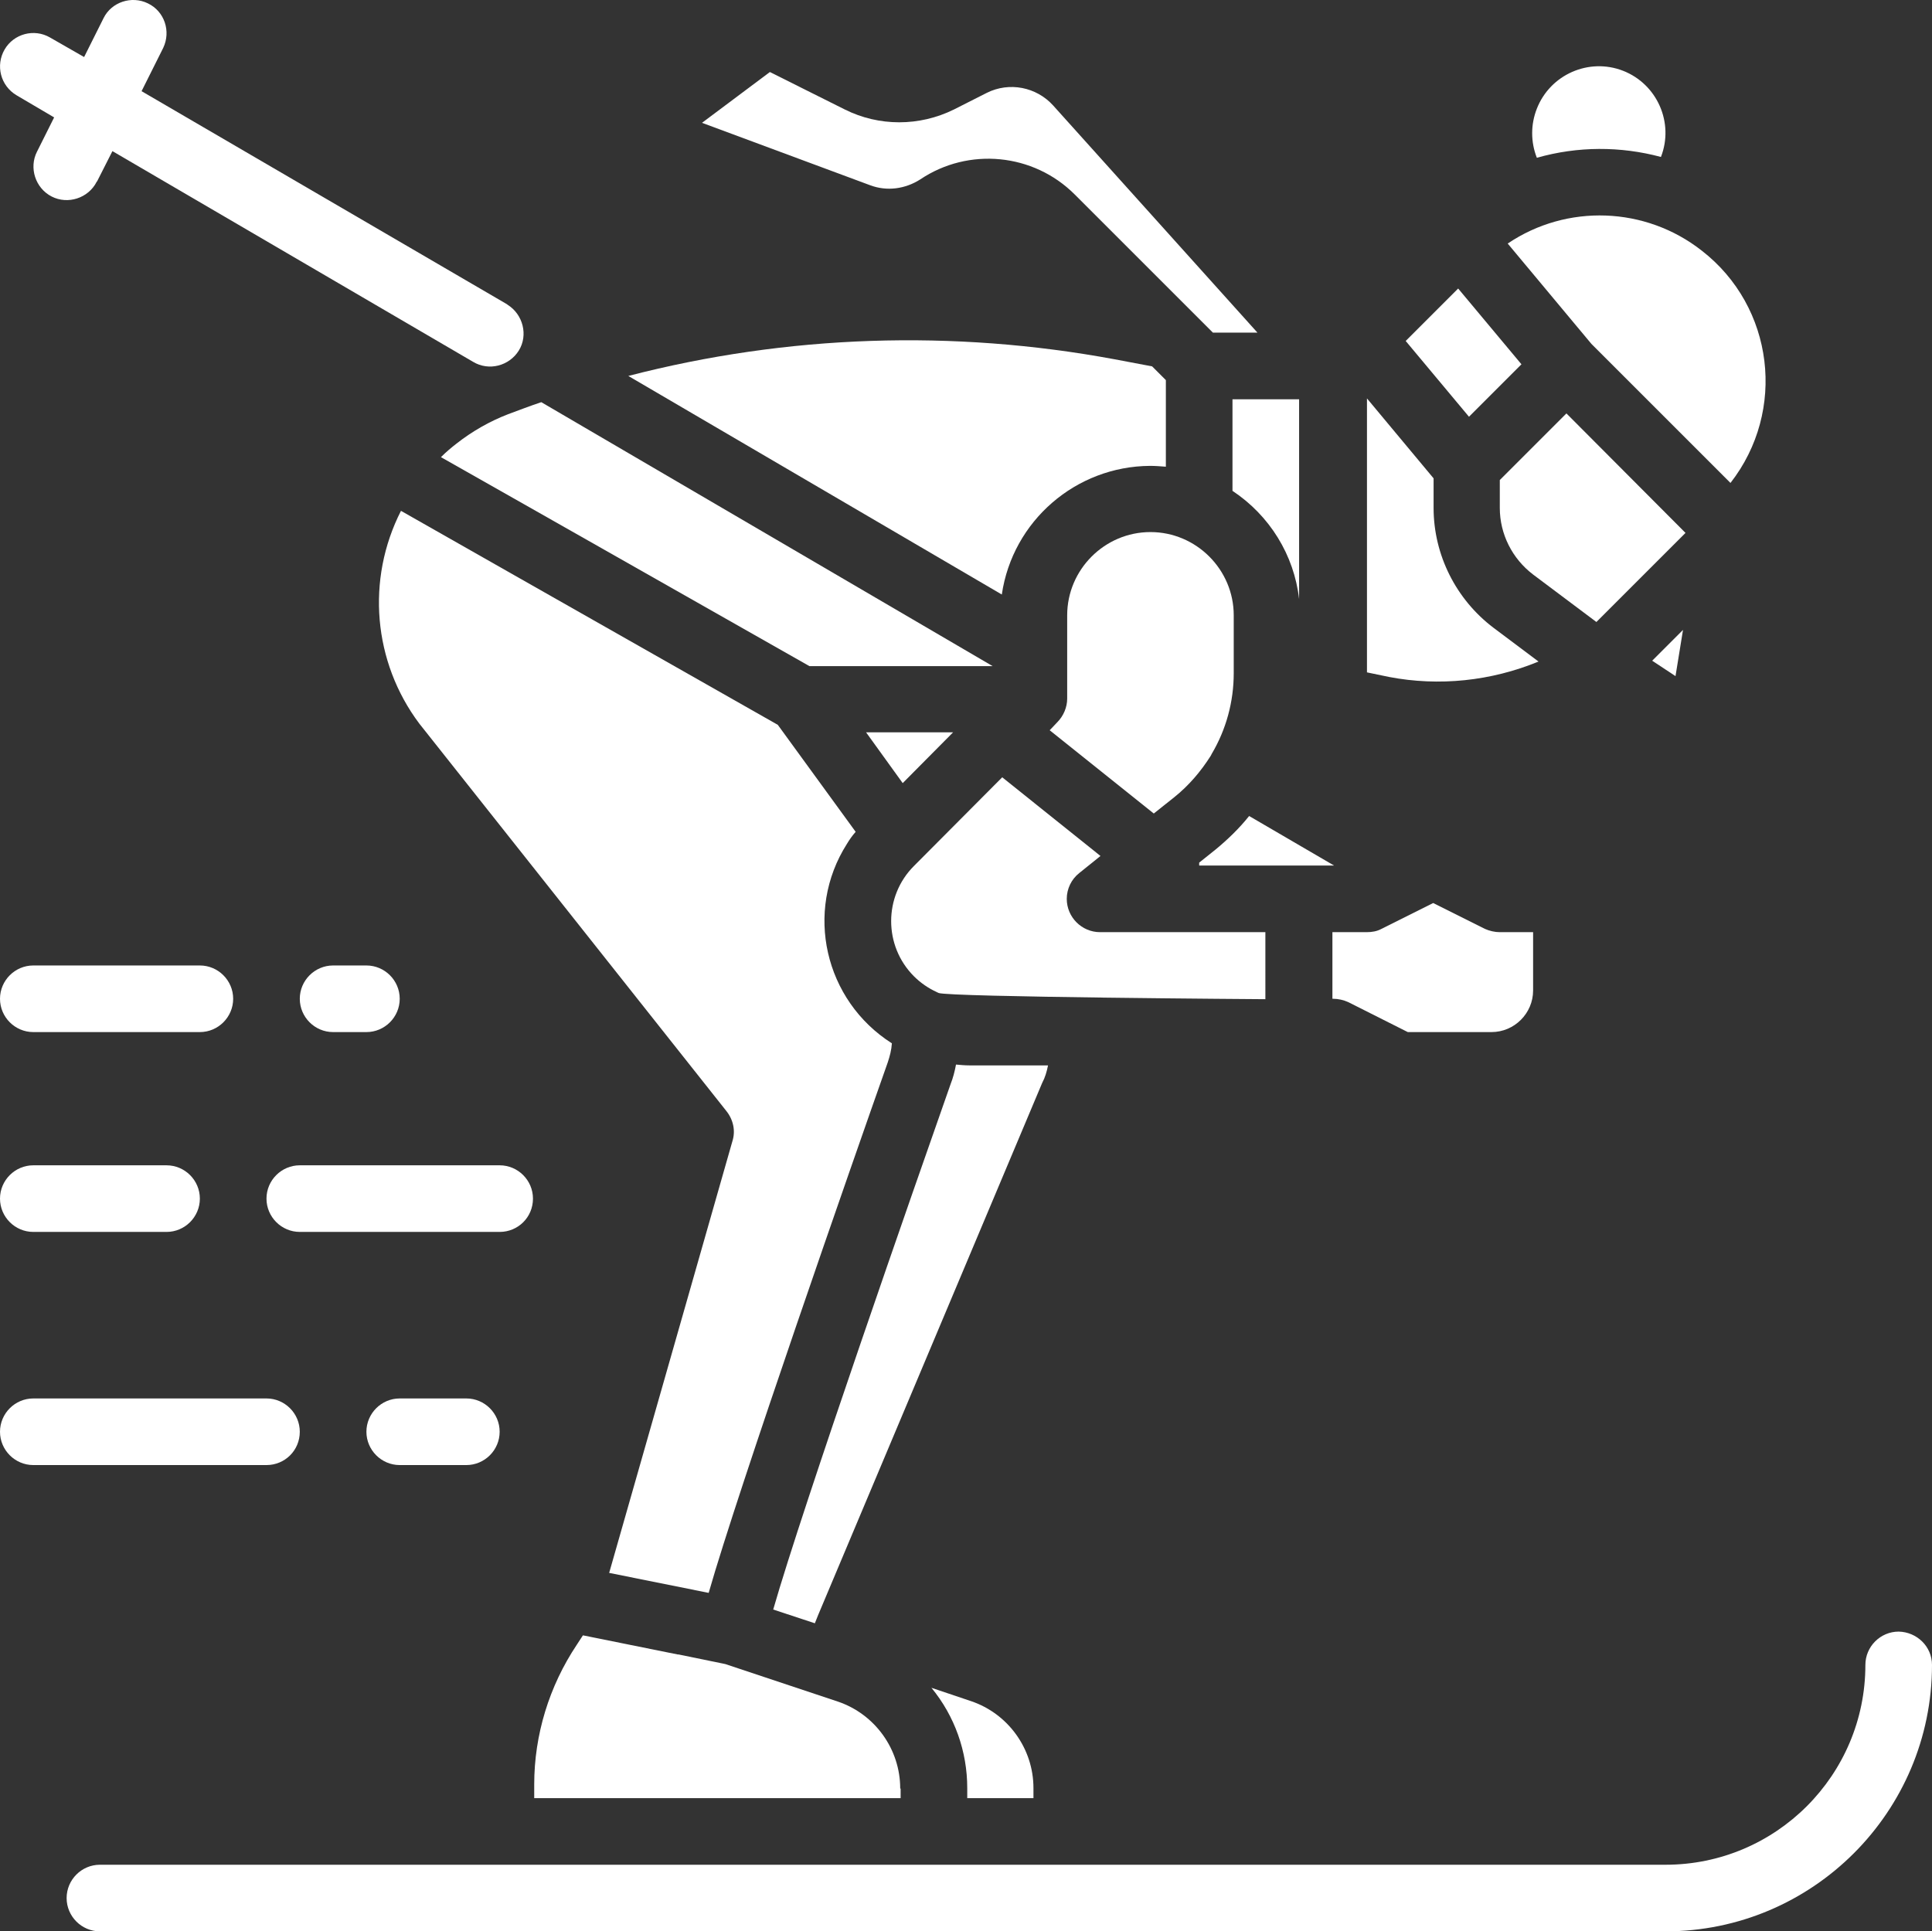
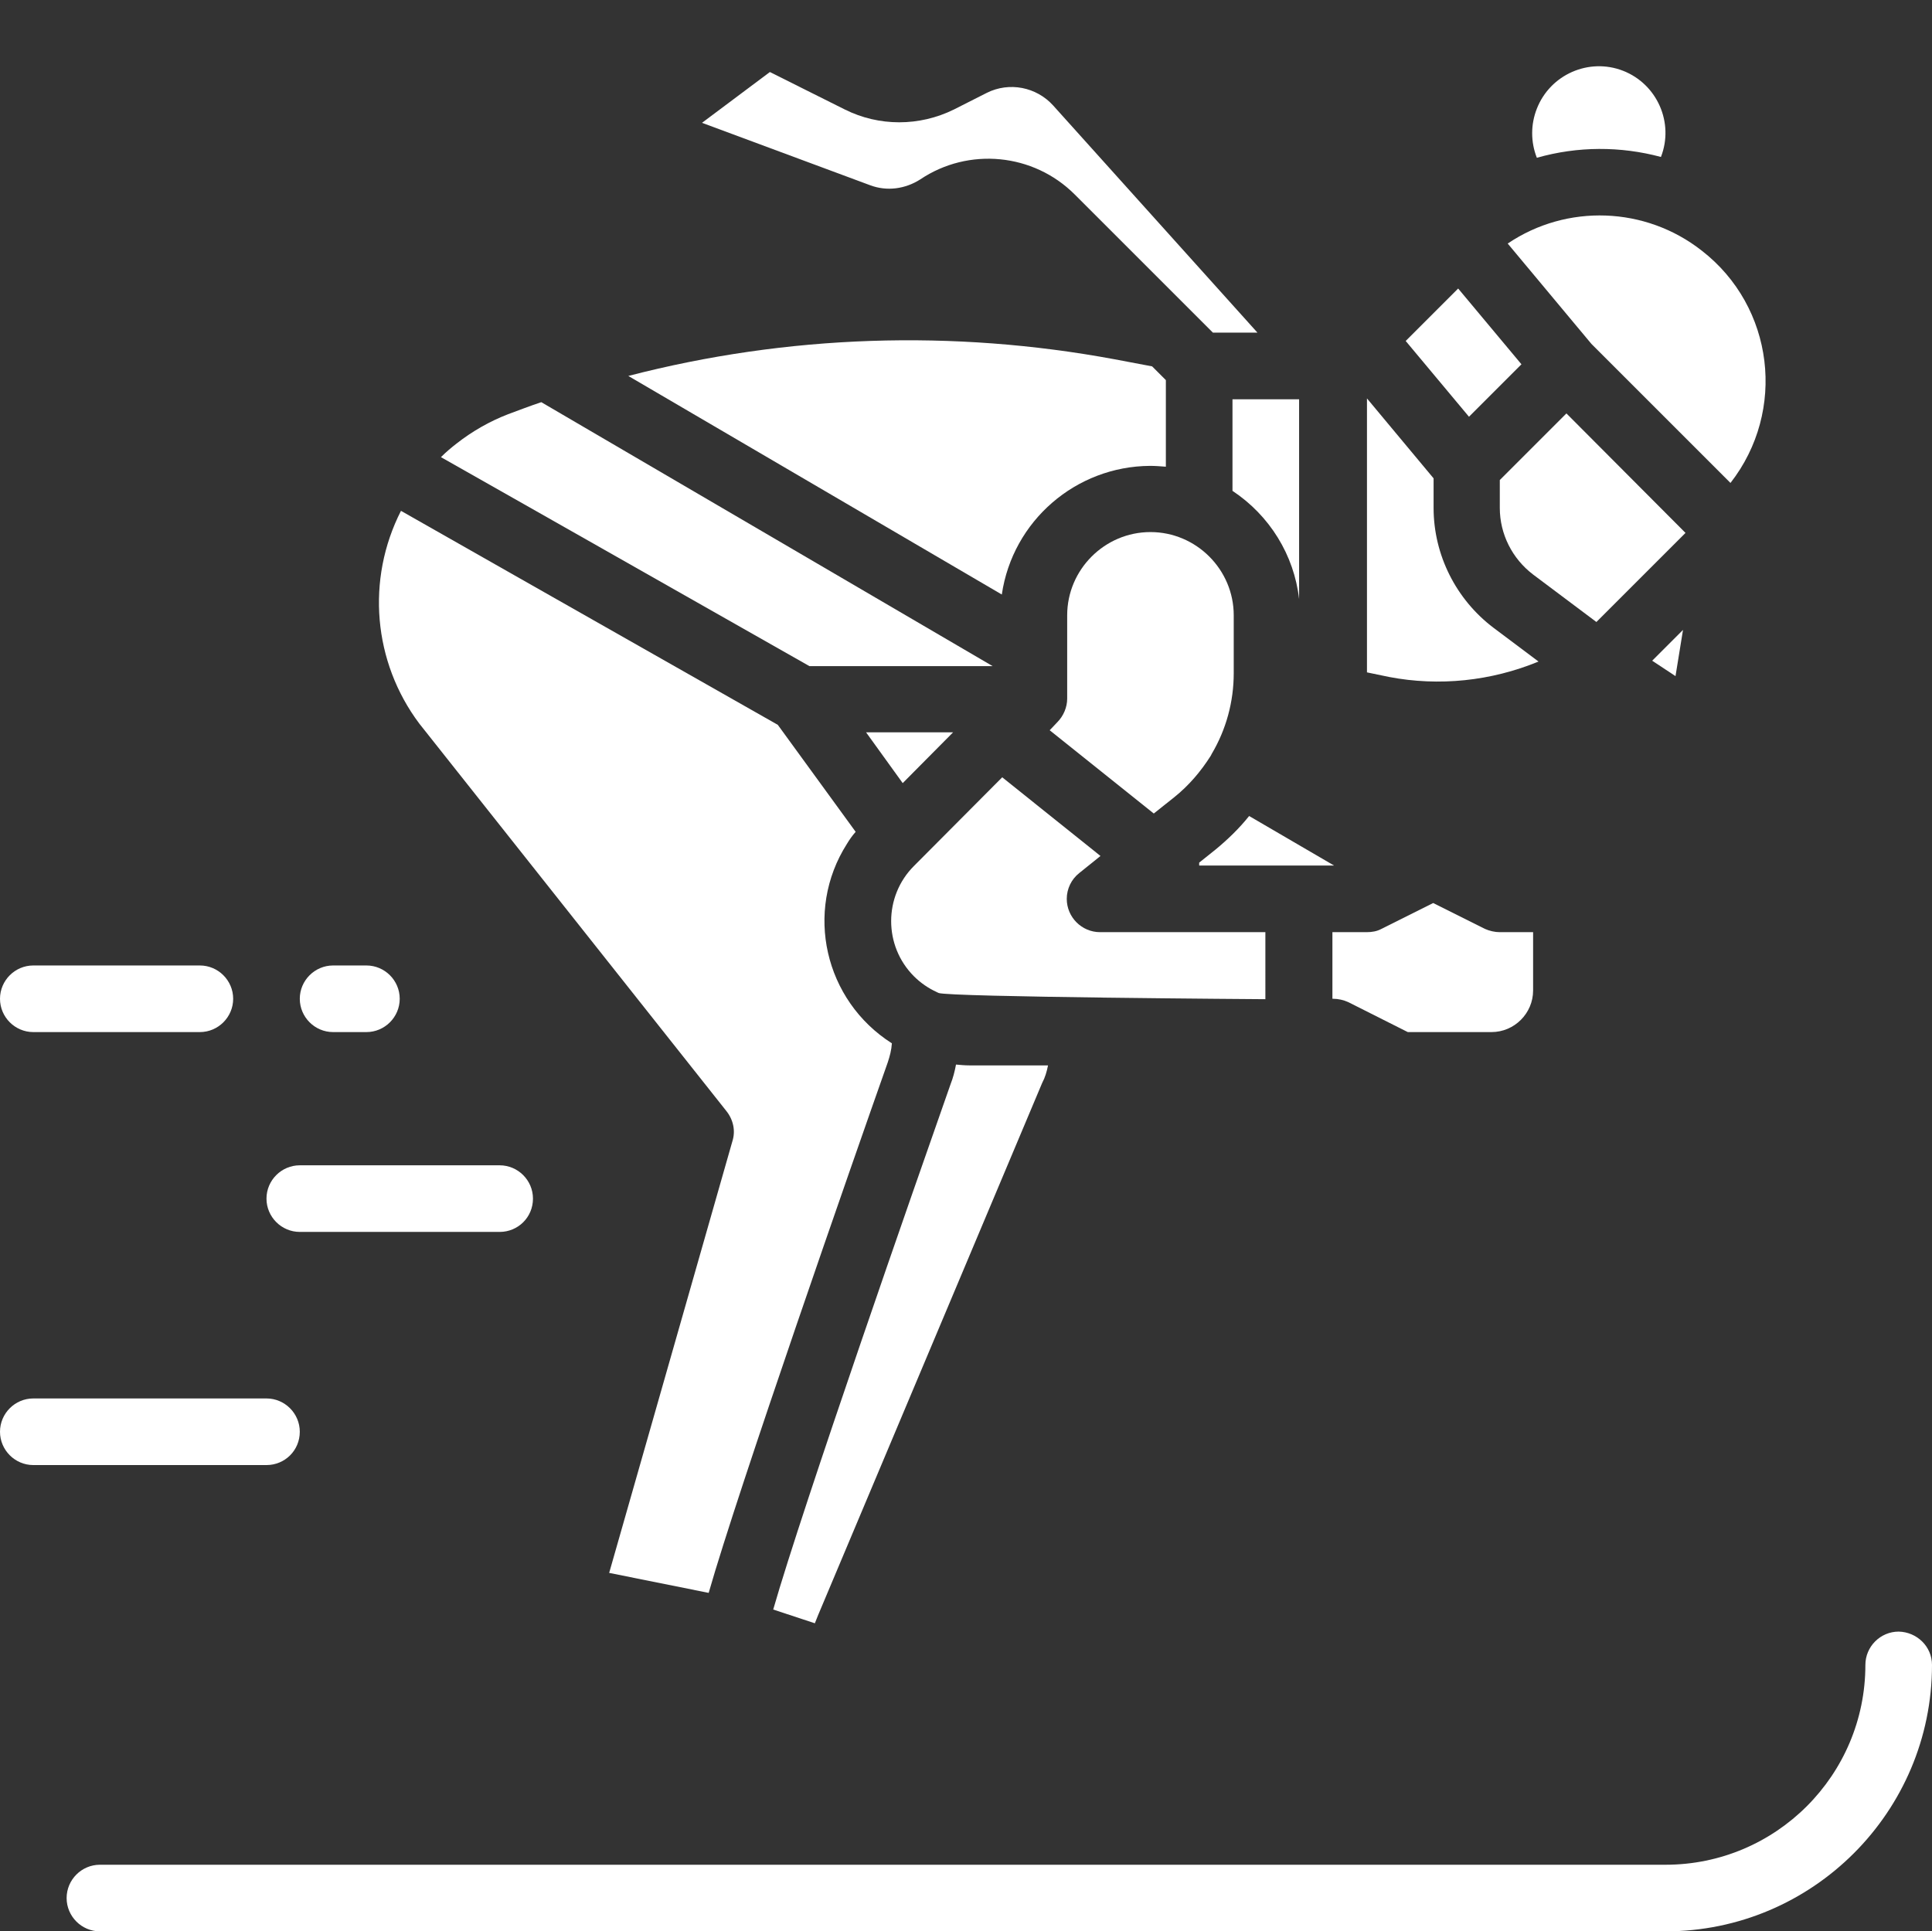
<svg xmlns="http://www.w3.org/2000/svg" version="1.1" id="Layer_1" x="0px" y="0px" width="464px" height="463.9px" viewBox="0 0 464 463.9" style="enable-background:new 0 0 464 463.9;" xml:space="preserve">
  <rect x="0" y="0" width="464" height="463.9" fill="#333333" stroke="none" />
  <style type="text/css">
	.st0{fill:#FFFFFF;}
</style>
  <g>
    <path class="st0" d="M251.7,255.9h-18.9c-1.1,0-2.1-0.1-3.2-0.2c-0.3,1.6-0.7,3.2-1.3,4.7c-8.3,23.6-35.5,101.4-42.6,126.2l10,3.3   l0.8-2l0,0l53.8-127.8C251,258.8,251.4,257.4,251.7,255.9z" />
-     <path class="st0" d="M248.2,431.9v-2.4c0-9.5-6.1-17.9-15-20.9l-9.5-3.2c5.6,6.8,8.6,15.3,8.6,24.1v2.4H248.2z" />
    <path class="st0" d="M304,223.9h-39.8c-4.4,0-8-3.6-8-8c0-2.4,1.1-4.7,3-6.2l5.1-4.1l-23.6-18.9L219.5,208   c-7.3,7.3-7.3,19.2,0,26.5c1.6,1.6,3.5,2.9,5.5,3.8c0.1,0.1,0.3,0.1,0.4,0.2c2.3,1,78.5,1.5,78.5,1.5V223.9z" />
    <path class="st0" d="M252.1,175.4l25,20l4.9-3.9c3.5-2.8,6.4-6.2,8.8-10c0-0.1,0.1-0.1,0.1-0.2s0.1-0.1,0.1-0.2   c3.5-5.9,5.3-12.6,5.3-19.4v-13.9c0-11-9-20-20-20s-20,9-20,20v20c0,0,0,0,0,0c0,2.1-0.9,4.2-2.4,5.7L252.1,175.4z" />
-     <path class="st0" d="M216.2,429.6c0-9.5-6.1-17.9-15-20.9l-27-9l-11.2-2.3c-0.1,0-0.1,0-0.2,0l-22.8-4.6l-1.5,2.3   c-6.6,9.9-10.2,21.6-10.2,33.5v3.3h88V429.6z" />
    <polygon class="st0" points="228.9,175.9 208,175.9 216.8,188.1  " />
    <polygon class="st0" points="404.2,151.3 396.8,158.7 402.4,162.4  " />
    <path class="st0" d="M292,204l-4,3.2c0,0.2,0,0.5,0,0.7h32.4L300,196C297.6,199,294.9,201.6,292,204z" />
    <path class="st0" d="M376.2,99.3l-16,16v6.7c0,6.3,3,12.2,8,16l15.2,11.4l21.4-21.4L376.2,99.3z" />
    <polygon class="st0" points="365.4,87.5 350.2,69.3 337.6,81.9 352.8,100.1  " />
    <path class="st0" d="M320,239.9h0.2c1.2,0,2.5,0.3,3.6,0.8l14.3,7.2h20.1c5.5,0,10-4.5,10-10v-14h-8c-1.2,0-2.5-0.3-3.6-0.8   l-12.4-6.2l-12.4,6.2c-1.1,0.6-2.3,0.8-3.6,0.8H320V239.9z" />
    <path class="st0" d="M369.5,158.9l-10.8-8.1c-9-6.8-14.4-17.5-14.4-28.8v-7.1l-16-19.2v65.8l5.3,1.1   C345.6,164.9,358.1,163.6,369.5,158.9z" />
    <path class="st0" d="M413.9,114.3L413.9,114.3l1.7,1.7c13.5-17.3,10.5-42.3-6.9-55.8c-13.5-10.6-32.4-11.3-46.6-1.7l20.1,24.1   L413.9,114.3z" />
    <path class="st0" d="M398.9,37.7c3.2-8.2-0.9-17.5-9.1-20.7c-8.2-3.2-17.5,0.9-20.7,9.1c-1.5,3.8-1.5,8,0,11.8   C378.9,35.1,389.2,35.1,398.9,37.7z" />
    <path class="st0" d="M296,117.9c8.9,5.9,14.8,15.4,16,26V95.9h-16V117.9z" />
    <path class="st0" d="M456,391.9c-4.4,0-8,3.6-8,8c0,26.5-21.5,48-48,48H24c-4.4,0-8,3.6-8,8s3.6,8,8,8h376c35.3,0,64-28.7,64-64   C464,395.5,460.4,392,456,391.9z" />
    <path class="st0" d="M175.9,274.1l-29.6,103.7l23.9,4.8c7.1-24.9,34.6-103.6,43-127.4c0.5-1.5,0.9-3,1-4.6   c-16.2-10.3-21.1-31.7-10.8-47.9c0.6-1,1.3-2,2.1-2.9l-18.7-25.7l-63.4-36l-27.1-15.4c-8.4,16.5-6.7,36.3,4.4,51.1l73.7,93   C176.1,268.9,176.7,271.6,175.9,274.1z" />
    <path class="st0" d="M109.7,106.5c-1.3,1-2.6,2.1-3.8,3.3l31.4,17.8l57.1,32.4h44L130,96.6c-2.7,0.9-5.3,1.9-8,2.9   C117.6,101.2,113.4,103.6,109.7,106.5z" />
    <path class="st0" d="M276.2,111.9c1.3,0,2.5,0.1,3.8,0.2V91.3l-3.3-3.3l-9-1.7c-38.8-7.2-78.6-5.9-116.8,4l89.7,52.5   C243.2,125.1,258.4,112,276.2,111.9z" />
    <path class="st0" d="M221,43.1c11.6-7.8,27.2-6.3,37.1,3.6l28.1,28.1l0,0l5.1,5.1H302l-49.1-54.6c-4-4.4-10.5-5.7-15.9-3l-7.9,4   c-8.3,4.1-18,4.1-26.2,0l-18-9l-16.3,12.2c12.1,4.5,29.6,11,40.4,15C213,46,217.4,45.4,221,43.1z" />
-     <path class="st0" d="M96,335.9c-4.4,0-8,3.6-8,8s3.6,8,8,8h16c4.4,0,8-3.6,8-8s-3.6-8-8-8H96z" />
    <path class="st0" d="M72,343.9c0-4.4-3.6-8-8-8H8c-4.4,0-8,3.6-8,8s3.6,8,8,8h56C68.4,351.9,72,348.4,72,343.9z" />
    <path class="st0" d="M128,287.9c0-4.4-3.6-8-8-8H72c-4.4,0-8,3.6-8,8s3.6,8,8,8h48C124.4,295.9,128,292.4,128,287.9z" />
-     <path class="st0" d="M8,295.9h32c4.4,0,8-3.6,8-8s-3.6-8-8-8H8c-4.4,0-8,3.6-8,8S3.6,295.9,8,295.9z" />
    <path class="st0" d="M88,247.9c4.4,0,8-3.6,8-8s-3.6-8-8-8h-8c-4.4,0-8,3.6-8,8s3.6,8,8,8H88z" />
    <path class="st0" d="M8,247.9h40c4.4,0,8-3.6,8-8s-3.6-8-8-8H8c-4.4,0-8,3.6-8,8S3.6,247.9,8,247.9z" />
-     <path class="st0" d="M4,22.9l9,5.3l-4.1,8.2c-2,3.9-0.4,8.8,3.5,10.8s8.8,0.4,10.8-3.5c0,0,0-0.1,0.1-0.1l3.7-7.3l86.6,50.6   c3.8,2.3,8.7,1,11-2.7s1-8.7-2.7-11c0,0-0.1-0.1-0.1-0.1L34,21.9l5.2-10.4c1.9-4,0.3-8.8-3.7-10.7c-3.9-1.9-8.7-0.3-10.6,3.5   l-4.7,9.4L12,9C8.2,6.8,3.3,8.1,1.1,11.9S0.1,20.6,4,22.9L4,22.9z" />
  </g>
</svg>